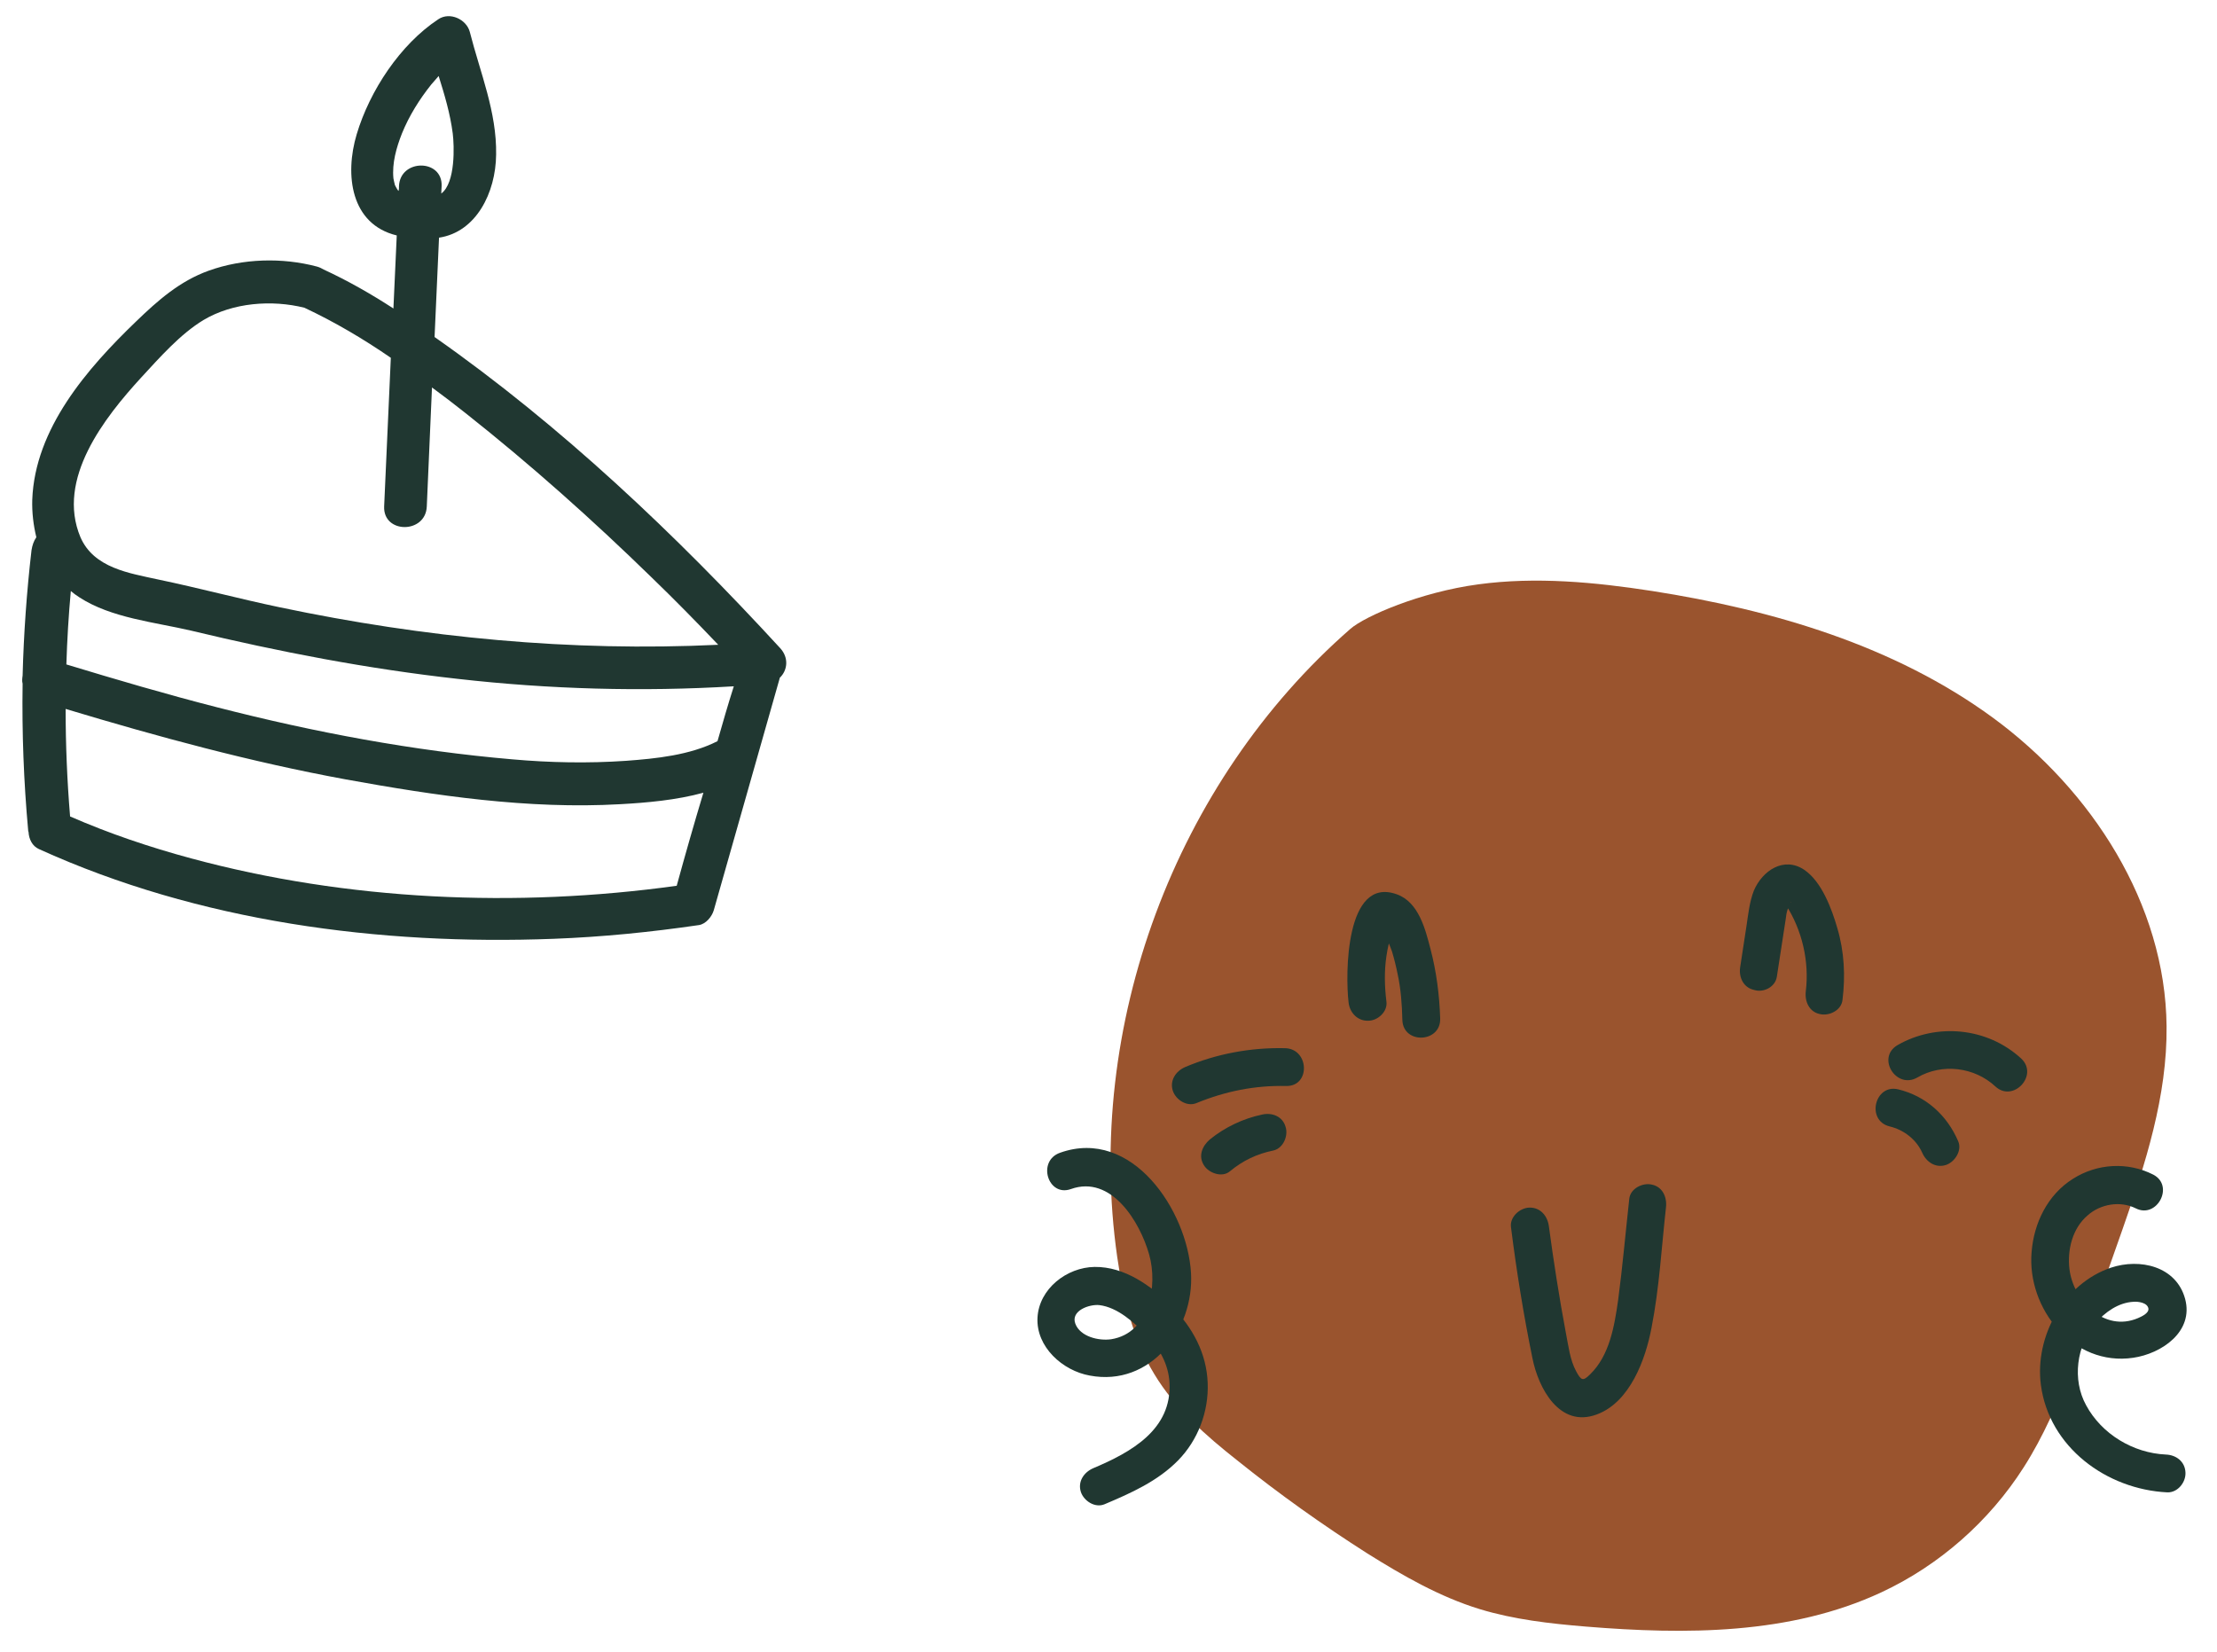
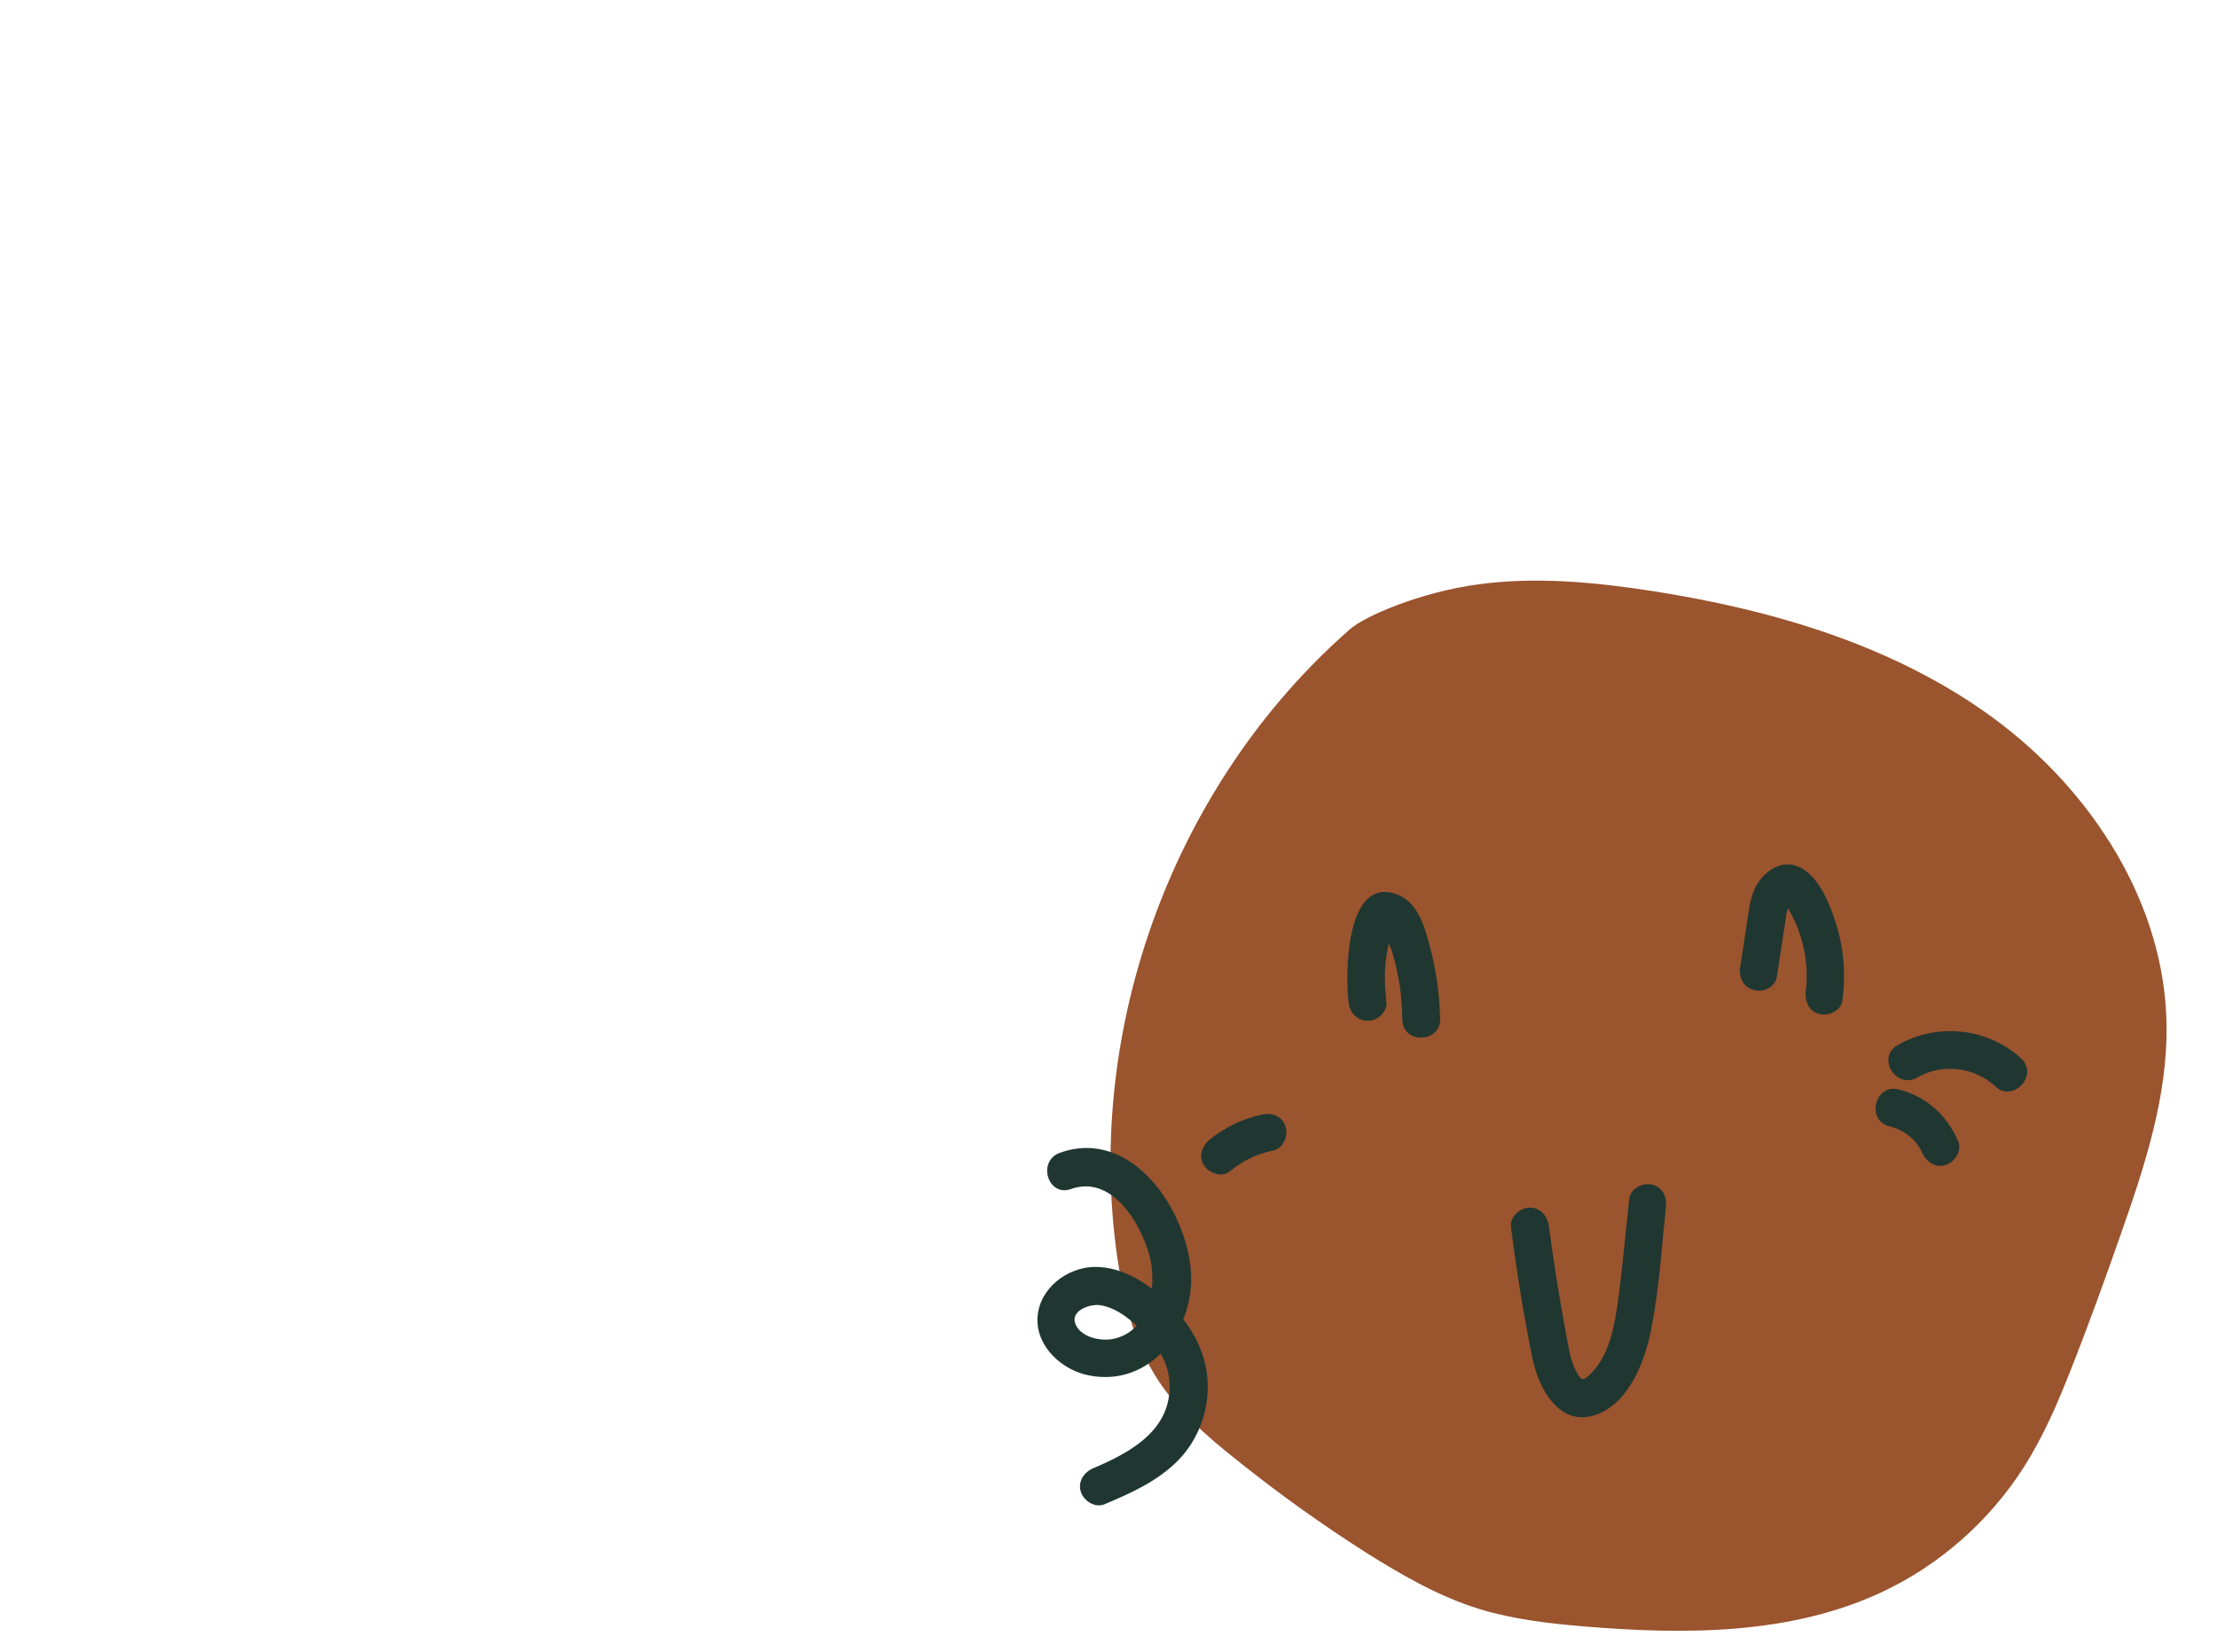
<svg xmlns="http://www.w3.org/2000/svg" version="1.1" id="Ebene_1" x="0px" y="0px" viewBox="0 0 597.9 445.6" style="enable-background:new 0 0 597.9 445.6;" xml:space="preserve">
  <style type="text/css">
	.st0{fill:#203731;}
	.st1{fill:#9A542E;}
</style>
-   <path class="st0" d="M210.4,174.8c-28.1-30.6-59.1-60-93.2-83.9c0.4-8.9,0.8-17.9,1.2-26.8c10-1.5,15.3-12.1,15.4-22.4  c0.2-11.5-4.3-22.1-7.1-33.1c-0.9-3.4-5.4-5.5-8.5-3.4C107.9,12,99.7,24.5,96.2,36.2c-3.3,11-1.6,24.3,10.8,27.3  c-0.3,6.6-0.6,13.2-0.9,19.7c-6-3.9-12.3-7.5-18.8-10.5c-0.5-0.3-1.1-0.6-1.8-0.8c-9.4-2.5-20-2.2-29.2,1.1  c-7.8,2.8-13.7,8-19.6,13.7c-13.2,12.7-27.3,28.9-28,48.1c-0.1,3.4,0.3,6.8,1.1,10.1c-0.7,1-1.1,2.2-1.3,3.5  c-1.3,11.2-2.1,22.5-2.4,33.8c-0.1,0.7-0.2,1.5,0,2.2c-0.2,13.2,0.3,26.4,1.5,39.6c0,0.1,0,0.2,0.1,0.4c0.1,1.9,1,3.8,2.8,4.6  c43.1,19.6,91.9,26,138.9,24.2c13.1-0.5,26.1-1.8,39.1-3.7c1.9-0.3,3.5-2.3,4-4c5.9-20.8,11.8-41.5,17.7-62.3c0-0.1,0.1-0.2,0.1-0.4  C212.4,180.8,212.8,177.4,210.4,174.8z M193.5,199.9c-7.5,3.8-16.6,4.7-24.7,5.3c-10.2,0.7-20.5,0.5-30.6-0.4  c-26.8-2.3-53.4-7.3-79.5-14c-13.7-3.5-27.3-7.5-40.8-11.6c0.2-6.6,0.6-13.2,1.2-19.8c0.7,0.6,1.5,1.2,2.3,1.7  c8.6,5.6,20.4,6.7,30.2,9c23.7,5.7,47.6,10.3,71.9,13c24.7,2.8,49.6,3.5,74.4,2C196.3,190.1,194.9,195,193.5,199.9z M107.1,51  c-0.1-0.1-0.7-1.3-0.6-1.1c-0.1-0.3-0.4-1.8-0.4-1.8c-0.4-4.1,0.8-8.3,2.3-12.1c1.9-4.7,4.7-9.2,7.9-13.2c0.6-0.7,1.3-1.5,2-2.3  c1.6,5.1,3.1,10.1,3.8,15.5c0.4,3.2,0.8,13.3-3.1,16.2c0-0.7,0.1-1.4,0.1-2c0.3-7.4-11.2-7.4-11.5,0c0,0.4,0,0.9-0.1,1.3  C107.3,51.3,107.2,51.2,107.1,51z M38.1,101.8c4.9-5.3,10.5-11.7,16.8-15.5c7.9-4.7,18.4-5.5,27.2-3.3c8.1,3.8,15.9,8.4,23.3,13.5  c-0.6,13.4-1.2,26.7-1.8,40.1c-0.3,7.4,11.2,7.4,11.5,0c0.5-10.7,0.9-21.4,1.4-32.1c3,2.2,6,4.5,8.9,6.8  c17.6,13.9,34.4,28.9,50.4,44.5c6.1,5.9,12,11.9,17.9,18.1c-39.7,1.9-79.2-1.9-118.2-10.1c-11-2.3-21.8-5.2-32.8-7.5  c-7.8-1.7-17.4-3.1-21-11.4C15.1,129.2,28.2,112.6,38.1,101.8z M182.5,238.9c-43.3,6-88.8,4-131-7.4c-11.1-3-22.1-6.7-32.6-11.3  c-0.8-9.7-1.2-19.3-1.2-29c24.9,7.5,49.9,14.3,75.5,19c24.2,4.4,49.3,8.1,74,6.7c7.3-0.4,15.2-1.1,22.5-3.1  C187.2,222.1,184.8,230.5,182.5,238.9z" />
  <g>
    <path class="st1" d="M364.2,169.6c-47.3,41.3-71.8,107.2-62.9,169.4c1.6,11,4.2,22.1,10,31.6c5.6,9.3,13.9,16.6,22.4,23.3   c11.2,9,23,17.4,35.1,25.1c9.6,6,19.5,11.7,30.3,15c9.2,2.8,18.9,3.9,28.6,4.7c26.9,2.2,55.1,2.2,79.6-9.2   c15.7-7.3,29.2-19.2,38.5-33.8c5.3-8.3,9.2-17.4,12.8-26.6c4.9-12.4,9.4-24.9,13.8-37.5c6.2-17.7,12.1-36,11.9-54.8   c-0.3-33-20.2-63.7-46.8-83.2c-26.6-19.5-59.3-29.1-91.9-34.2c-15.5-2.4-31.4-3.9-46.9-1.8C383,159.7,368.1,166.2,364.2,169.6z" />
    <g>
      <path class="st0" d="M373.9,270.1c-0.5-4-0.6-8.2,0-12.2c0.3-2.1,0.8-4.1,1.3-6.1c-0.1,0.4,0.6-1.9,0.6-1.8    c-2.4-0.2-3.3,0.1-2.6,1c0.1,0.2,0.3,0.4,0.4,0.6c0.3,1.6,1.3,3.5,1.8,5c0.6,2,1.1,4,1.5,6c0.9,4.1,1.2,8.3,1.3,12.5    c0.2,6.6,10.4,6.2,10.2-0.4c-0.2-6.3-1-12.6-2.6-18.7c-1.4-5.4-3.2-12.7-9.1-14.8c-13.9-5-13.9,21.6-13,29.2    c0.3,2.7,2.4,5,5.3,4.9C371.6,275.3,374.3,272.8,373.9,270.1L373.9,270.1z" />
    </g>
    <g>
      <path class="st0" d="M479.2,263.4c0.8-5.2,1.6-10.4,2.4-15.6c0.1-0.8,0.2-1.7,0.5-2.5c0.1-0.4,0.9-1.9,0.9-2.1    c0.2,1.2-3.2-1.9-1.4,0.8c4.4,6.8,6.4,15.3,5.4,23.4c-0.3,2.7,0.9,5.5,3.8,6.1c2.5,0.6,5.8-1,6.1-3.8c0.8-6.5,0.5-13-1.4-19.4    c-1.5-5.2-4.2-12.5-8.9-15.7c-5.5-3.7-11.3,0.2-13.6,5.6c-1.2,3.1-1.5,6.3-2,9.6c-0.6,3.7-1.1,7.4-1.7,11.1    c-0.4,2.7,0.9,5.5,3.8,6.1C475.6,267.8,478.8,266.2,479.2,263.4L479.2,263.4z" />
    </g>
    <g>
      <path class="st0" d="M407.5,331c1.5,11.9,3.4,23.7,5.8,35.4c1.6,8,7.3,18.8,17.3,15.1c9-3.3,13.2-14.9,14.8-23.4    c2.1-10.7,2.7-21.7,3.9-32.5c0.3-2.7-0.9-5.5-3.8-6.1c-2.4-0.6-5.8,1-6.1,3.8c-1,9.1-1.8,18.2-3,27.3c-1,7-2.3,15-7.6,20.1    c-1.9,1.9-2.4,1.6-3.7-0.8c-1.7-3.1-2.1-6.9-2.8-10.4c-1.8-9.6-3.3-19.2-4.6-28.9c-0.4-2.7-2.3-5-5.3-4.9    C409.8,325.8,407.1,328.3,407.5,331L407.5,331z" />
    </g>
    <g>
-       <path class="st0" d="M346.5,282.7c-9.2-0.2-18.4,1.5-26.9,5.1c-2.5,1.1-4.2,3.6-3.3,6.4c0.8,2.4,3.8,4.4,6.4,3.3    c7.8-3.2,15.8-4.8,24.2-4.6C353.5,293,353.1,282.8,346.5,282.7L346.5,282.7z" />
-     </g>
+       </g>
    <g>
      <path class="st0" d="M340.4,300.6c-5.2,1.1-10,3.4-14.1,6.7c-2.1,1.8-3.2,4.5-1.6,7c1.3,2.1,4.9,3.4,7,1.6    c3.5-2.9,7.3-4.7,11.7-5.6c2.7-0.6,4.1-4,3.3-6.4C345.9,301.1,343.1,300,340.4,300.6L340.4,300.6z" />
    </g>
    <g>
      <path class="st0" d="M517.1,290.6c6.7-3.9,15.4-2.8,21,2.4c4.8,4.5,11.8-3,7-7.5c-9.1-8.4-22.8-9.7-33.4-3.6    C506,285.3,511.4,293.9,517.1,290.6L517.1,290.6z" />
    </g>
    <g>
      <path class="st0" d="M288.8,320.7c10.9-3.9,18.6,8.8,21.1,17.6c2.4,8.4,0.2,21.2-10.2,22.9c-3.4,0.5-8.4-0.7-9.7-4.2    c-1.3-3.5,3.8-5.3,6.5-5c4.9,0.6,9.4,4.7,12.7,8.1c3.5,3.5,5.9,7.8,6.2,12.8c0.7,12.7-10.4,18.8-20.6,23.1    c-2.5,1.1-4.2,3.6-3.3,6.4c0.8,2.4,3.8,4.4,6.4,3.3c7.1-3,14.3-6.2,19.8-11.8c5.4-5.5,8.3-13.2,8-20.9c-0.3-8.1-4.1-15-9.7-20.7    c-5.5-5.5-12.7-10.7-20.8-10.6c-7.5,0.1-15,5.9-15.4,13.7c-0.4,7.9,6.8,14.3,14.1,15.6c16.4,3.1,28.2-12.4,27.3-27.7    c-1-16.8-15.9-39.3-35.3-32.4C279.6,313.1,282.6,322.9,288.8,320.7L288.8,320.7z" />
    </g>
    <g>
-       <path class="st0" d="M580.7,316.8c-6.9-3.5-15.1-3-21.6,1.1c-6.9,4.3-10.6,12-11.2,19.8c-1.3,15.2,11.2,30.9,27.4,28.5    c7.6-1.1,16.4-7,14-15.9c-2.4-8.8-12.2-11-20-8.4c-12.7,4.3-20.6,18.5-18.9,31.6c2.2,16.8,17.7,28.2,34.1,29    c2.8,0.1,5-2.7,4.9-5.3c-0.1-3-2.5-4.8-5.3-4.9c-8.8-0.4-17.3-5.5-21.5-13.3c-3.8-6.9-2.6-16.1,2.5-22.1c2.6-3,6.2-5.6,10.3-5.8    c1.2-0.1,3.7,0.2,4,1.8c0.2,1.3-1.9,2.2-2.8,2.6c-9.1,3.9-17.5-4.7-18.5-13.3c-0.6-5.1,0.8-10.9,4.9-14.4c3.5-3.1,8.8-4,13-1.9    C581.7,328.8,586.5,319.8,580.7,316.8L580.7,316.8z" />
-     </g>
+       </g>
    <g>
      <path class="st0" d="M509.6,303.8c3.8,0.9,7.2,3.5,8.8,7.1c1.1,2.5,3.6,4.2,6.4,3.3c2.4-0.8,4.4-3.9,3.3-6.4    c-3-7-8.7-12.2-16.2-14C505.6,292.3,503.2,302.2,509.6,303.8L509.6,303.8z" />
    </g>
  </g>
</svg>